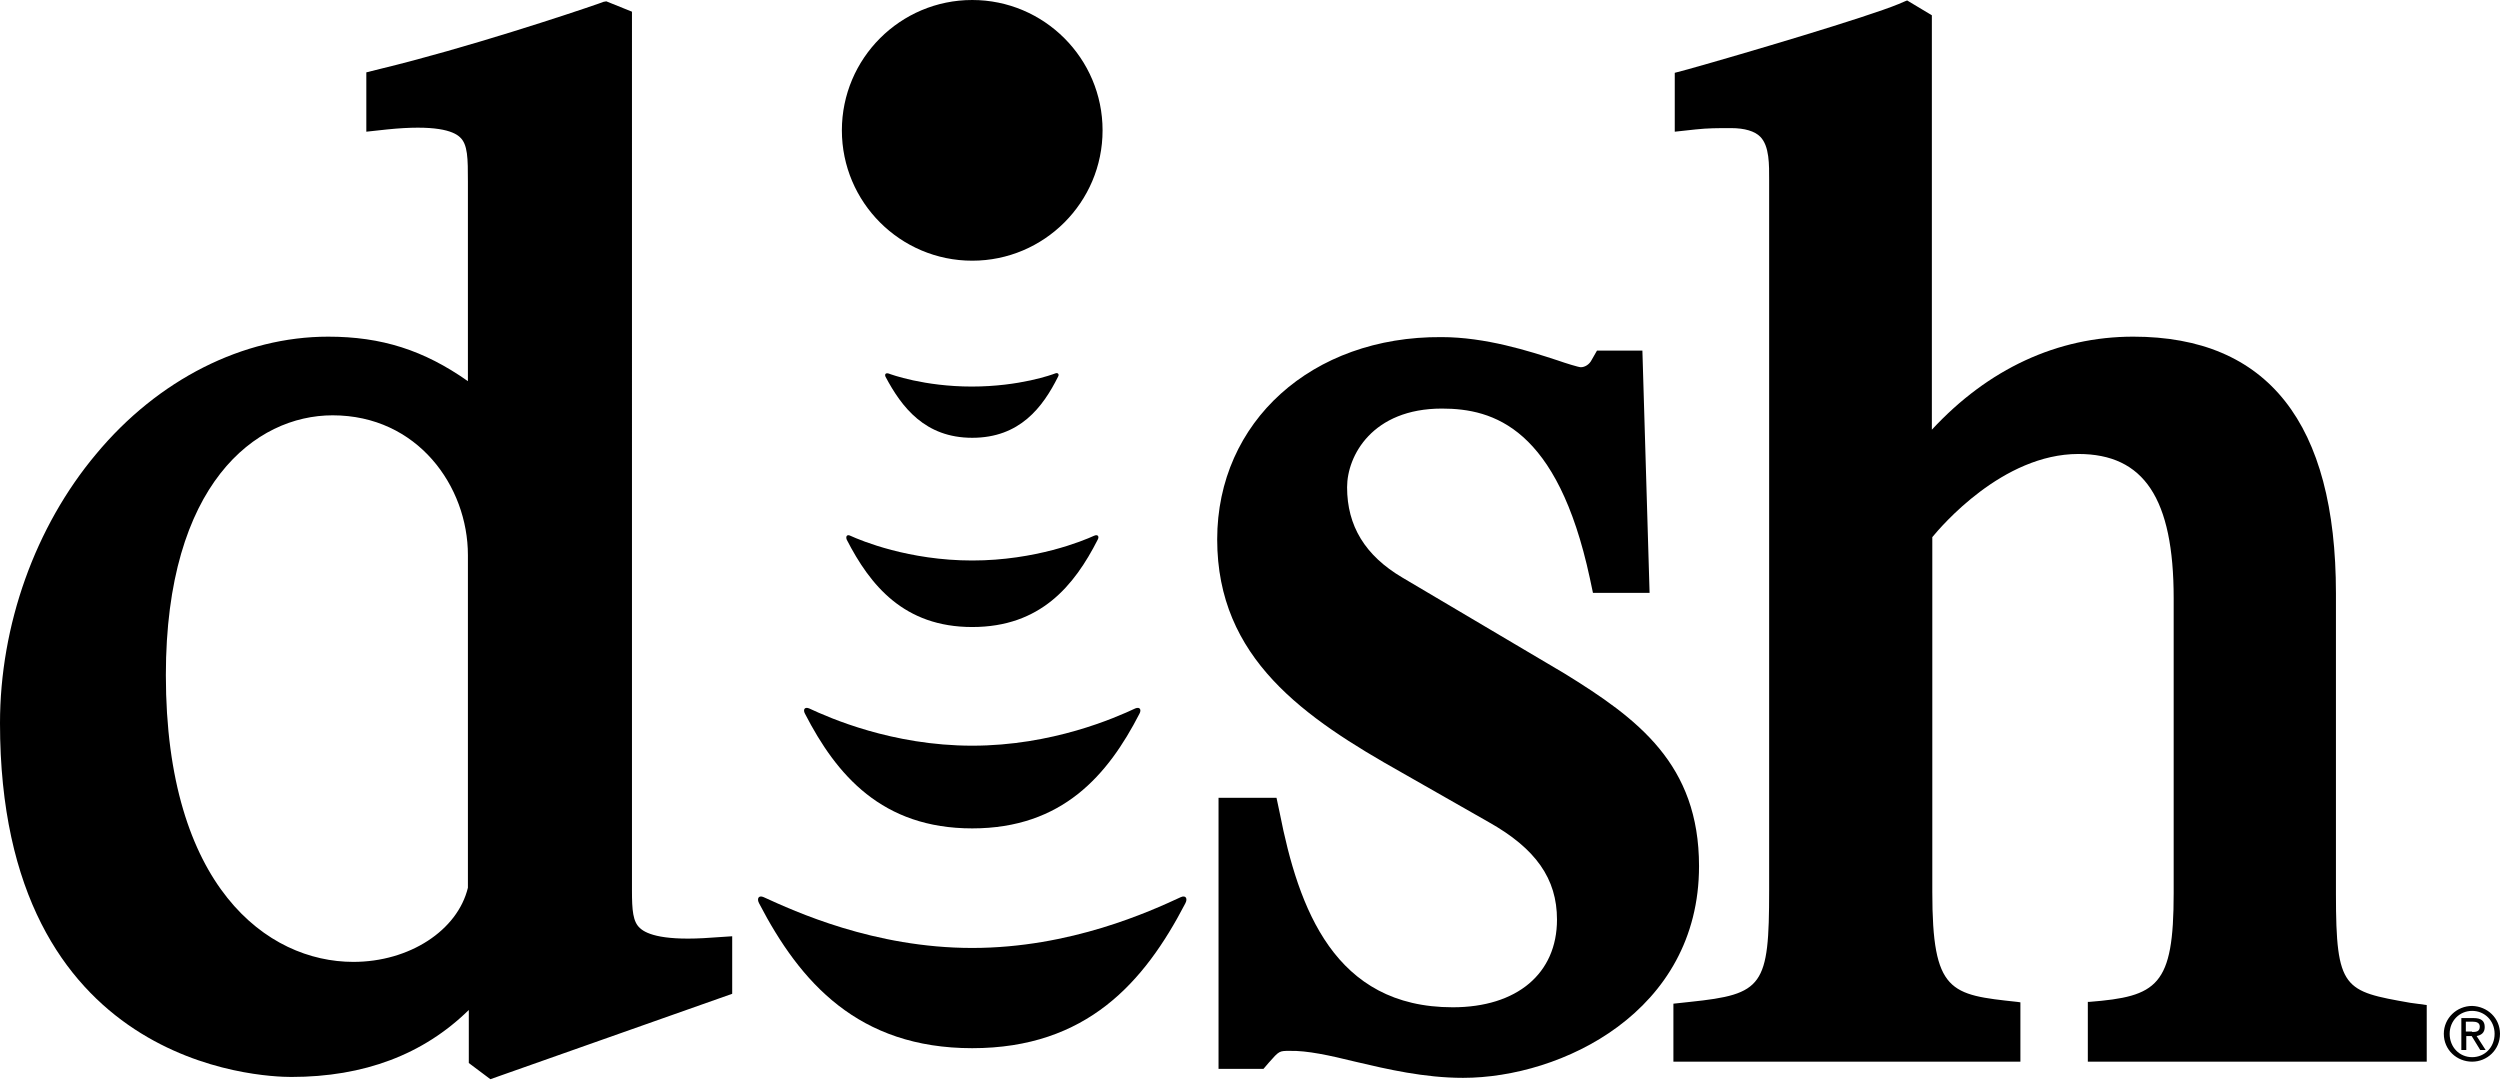
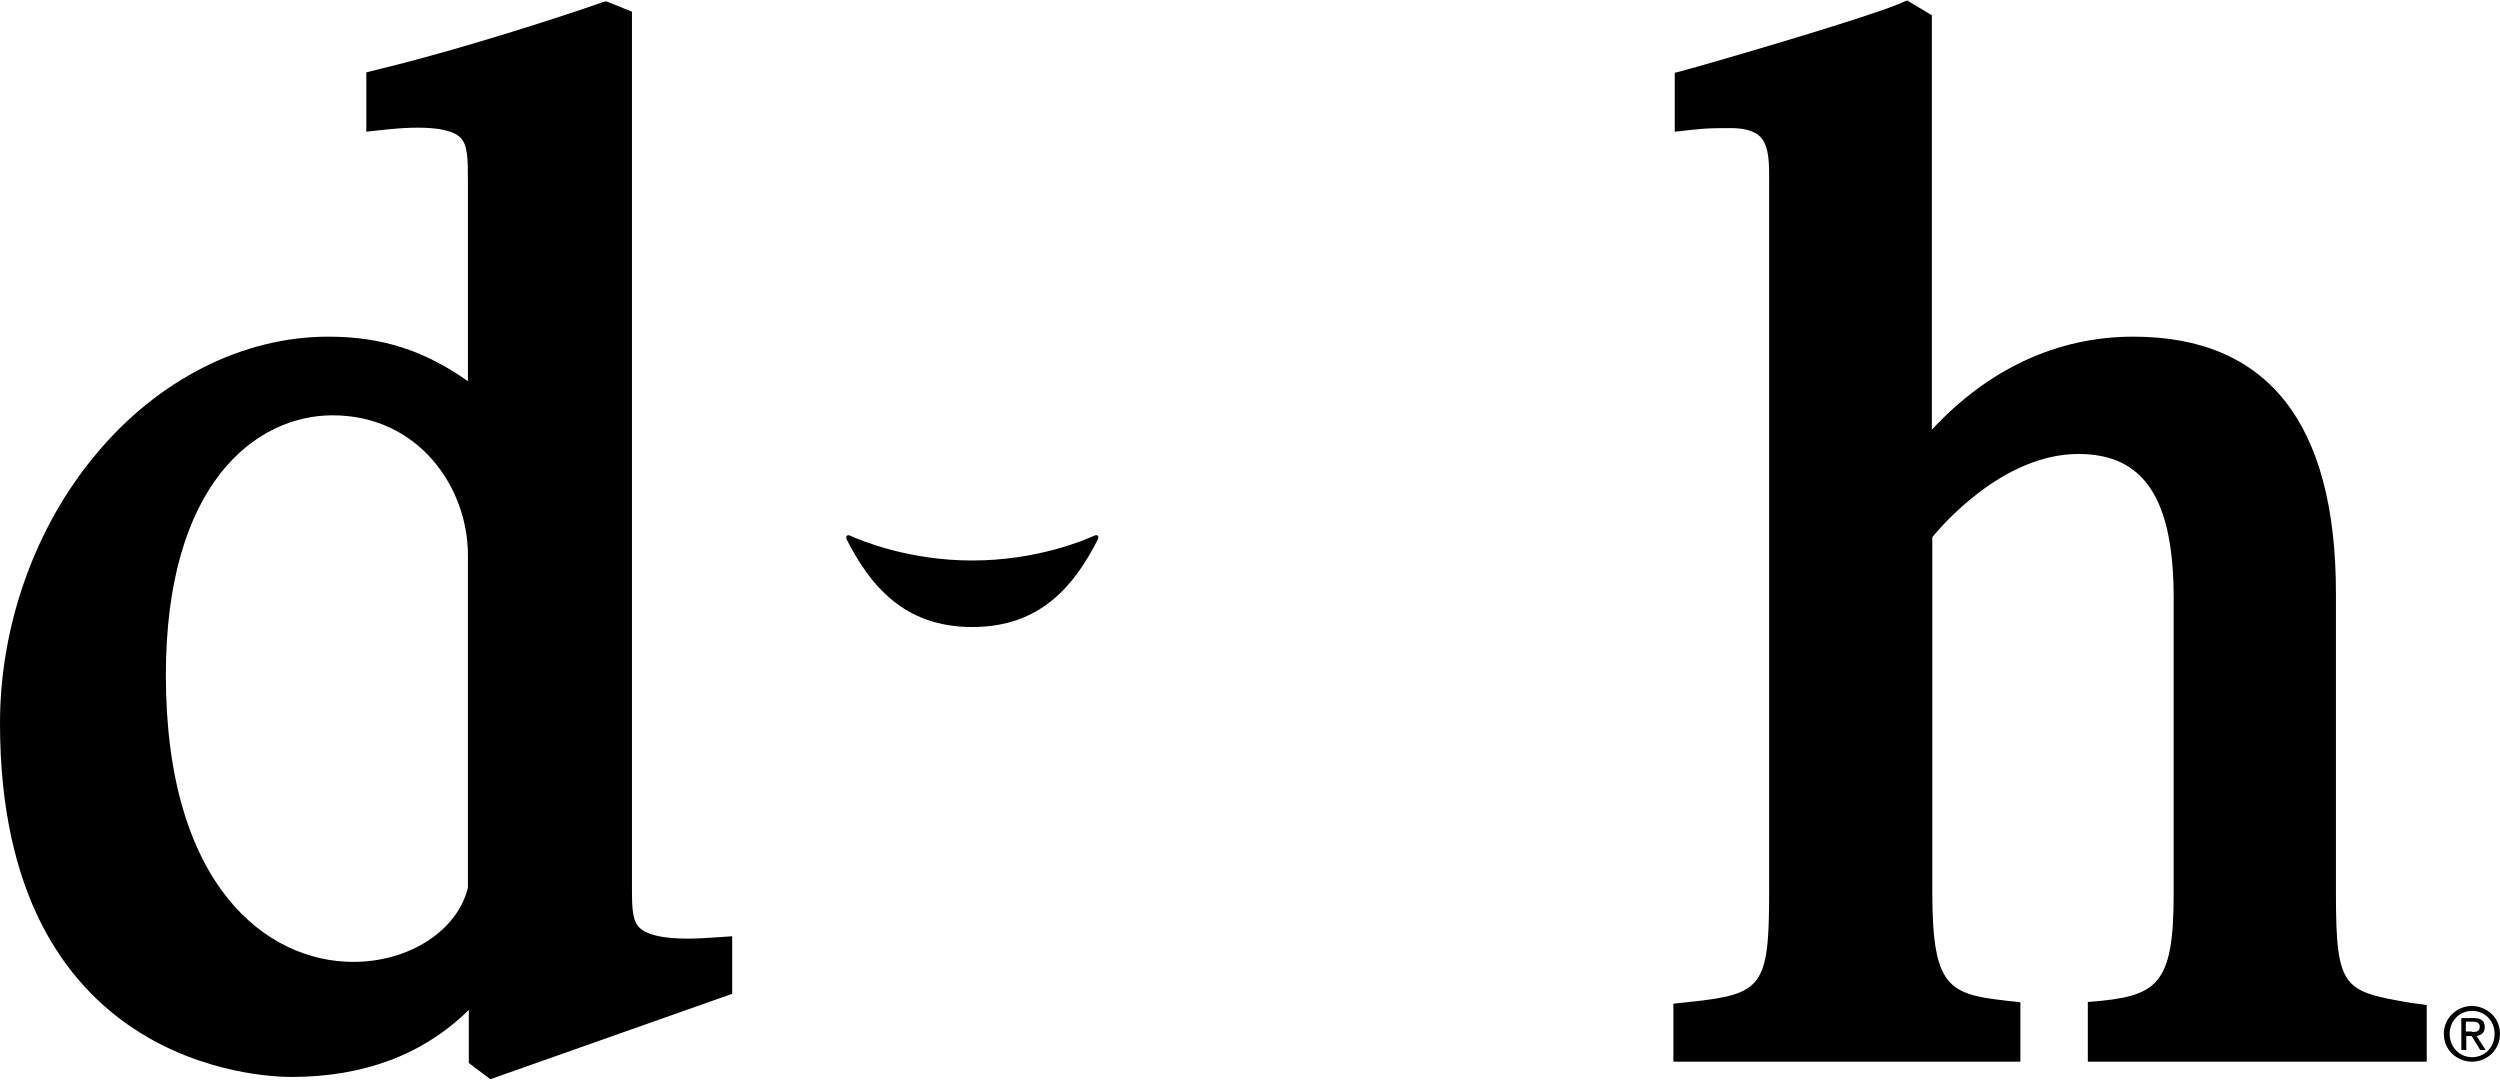
<svg xmlns="http://www.w3.org/2000/svg" version="1.1" id="Layer_1" x="0px" y="0px" viewBox="0 0 556.2 240.2" enable-background="new 0 0 556.2 240.2" xml:space="preserve">
-   <path d="M270.8,120c0,26.5,19.4,39.7,41.1,51.9l19.3,11c10.5,5.9,15.2,12.6,15.2,21.7c0,12-8.9,19.5-23.2,19.5   c-26.3,0-34.3-21.9-38.5-43.3l-0.7-3.3h-12.9v60.3h10l1.2-1.4c2.3-2.6,2.3-2.6,4.6-2.6c3.9-0.1,8.9,1,14.6,2.4   c7.2,1.7,15.4,3.6,24,3.6c21.8,0,52.5-14.6,52.5-47.1c0-22.7-13.6-32.8-30-42.9c0,0-36-21.3-36-21.3c-8.3-4.9-12.3-11.5-12.3-20.1   c0-7,5.6-17.5,21.1-17.5c11.5,0,25.7,4.3,32.9,37.7l0.7,3.3h12.6l-1.6-53.9h-10.1l-1.2,2.1c-0.5,1-1.5,1.6-2.4,1.6   c-0.5,0-3.4-0.9-5.1-1.5c-6.4-2.1-16.1-5.2-25.9-5.2C291.9,74.8,270.8,93.8,270.8,120" />
  <path d="M36.9,150.2c0-42.6,20-57.8,37.1-57.8c18.9,0,30.1,15.8,30.1,31.1c0,0,0,73.6,0,74   c-2.3,9.5-13,16.5-25.5,16.5C59.5,214,36.9,197.3,36.9,150.2 M134.3,0.4l-1.1,0.4v0c-6,2.1-29.5,9.9-48.5,14.5l-3.2,0.8v13.2   l4.6-0.5c10.7-1.1,14.7,0.3,16.2,1.7c1.8,1.6,1.8,4.8,1.8,9.9c0,0,0,40.4,0,44.4c-9.8-6.9-19.2-9.9-31.1-9.9   c-18.9,0-37.8,9.5-51.6,26.1C7.8,117.2,0,139.1,0,160.9c0,76.5,58.1,78.7,64.8,78.7c16.2,0,29.4-5,39.5-14.9c0,3.5,0,11.8,0,11.8   l4.8,3.6l53.8-19v-12.8l-4.5,0.3c-10.5,0.8-14.5-0.7-16-2.1c-1.6-1.4-1.8-4-1.8-8.4V2.6l-5.7-2.3L134.3,0.4z" />
  <path d="M536.2,223.1c-14.7-2.6-16.5-2.9-16.5-24.2v-66.9c0-37.9-15.2-57.1-45.1-57.1c-16.9,0-32.3,7.2-44.8,20.7   c0-5.4,0-92.2,0-92.2l-5.5-3.3l-0.5,0.2l-1.4,0.6c-7,2.9-34.3,11-46.8,14.5l-3,0.8v13.1l4.6-0.5c2.8-0.3,4.9-0.3,7.9-0.3   c3.1,0,5.3,0.7,6.5,1.9c2.1,2.1,2,6.3,2,9.7c0,0,0,1.5,0,1.5v156.5c0,21.3-1.3,23.1-17.6,24.8l-3.7,0.4v12.9h77.2v-13.2l-0.7-0.1   c-14.9-1.6-18.9-2-18.9-24.5c0,0,0-78.1,0-78.9c1.9-2.3,15.6-18.5,32.5-18.5c14.6,0,21.2,9.9,21.2,32.1v65.6   c0,20.7-3.6,23-18.8,24.2l-0.3,0v13.3h75.4v-12.6L536.2,223.1" />
-   <path d="M216.3,233.2c25.5,0,38.3-14.7,47.4-32.2c0.6-1.1,0.1-1.9-1-1.4   c-6.7,3.1-24.5,11.3-46.4,11.3c-21.9,0-39.6-8.2-46.4-11.3c-1.1-0.5-1.6,0.3-1,1.4C178,218.5,190.9,233.2,216.3,233.2" />
-   <path d="M179.1,158.8c7,13.6,17.1,25.5,37.2,25.5   c20.1,0,30.2-11.9,37.2-25.5c0.5-0.9,0.1-1.6-0.9-1.2c-4.5,2.1-18.5,8.3-36.3,8.3c-17.8,0-31.8-6.2-36.3-8.3   C179,157.2,178.6,157.9,179.1,158.8" />
  <path d="M188.4,120.1c5.2,10.1,12.7,19.4,27.9,19.4   c15.2,0,22.7-9.2,27.9-19.4c0.4-0.7,0.1-1.3-0.8-0.9c-2.4,1.1-13,5.5-27.1,5.5c-14.1,0-24.7-4.4-27.1-5.5   C188.4,118.8,188.1,119.4,188.4,120.1" />
-   <path d="M216.3,97.4c10.6,0,15.7-6.8,19.1-13.6c0.3-0.5,0-1-0.7-0.7   c-0.5,0.2-7.8,2.9-18.5,2.9c-10.6,0-18-2.7-18.5-2.9c-0.7-0.2-0.9,0.2-0.7,0.7C200.6,90.6,205.8,97.4,216.3,97.4" />
-   <path d="M187.3,29c0-16,13-29,29-29c16,0,29,13,29,29c0,16-13,29-29,29C200.3,58,187.3,45,187.3,29" />
  <path d="M551,230.5l2,3.1h-1.2l-1.9-3.1h-1.2v3.1h-1.1v-7.1h2.7c1.7,0,2.5,0.6,2.5,2   C552.8,229.8,552,230.3,551,230.5z M550,229.6c0.9,0,1.7-0.1,1.7-1.2c0-0.9-0.8-1.1-1.6-1.1h-1.5v2.2H550z" />
  <path d="M556.2,230c0,3.6-2.9,6.2-6.2,6.2c-3.4,0-6.3-2.6-6.3-6.2c0-3.5,2.9-6.2,6.3-6.2   C553.4,223.9,556.2,226.5,556.2,230z M555,230c0-2.9-2.2-5.1-5-5.1c-2.8,0-5,2.2-5,5.1c0,3,2.2,5.2,5,5.2   C552.8,235.2,555,233,555,230z" />
</svg>